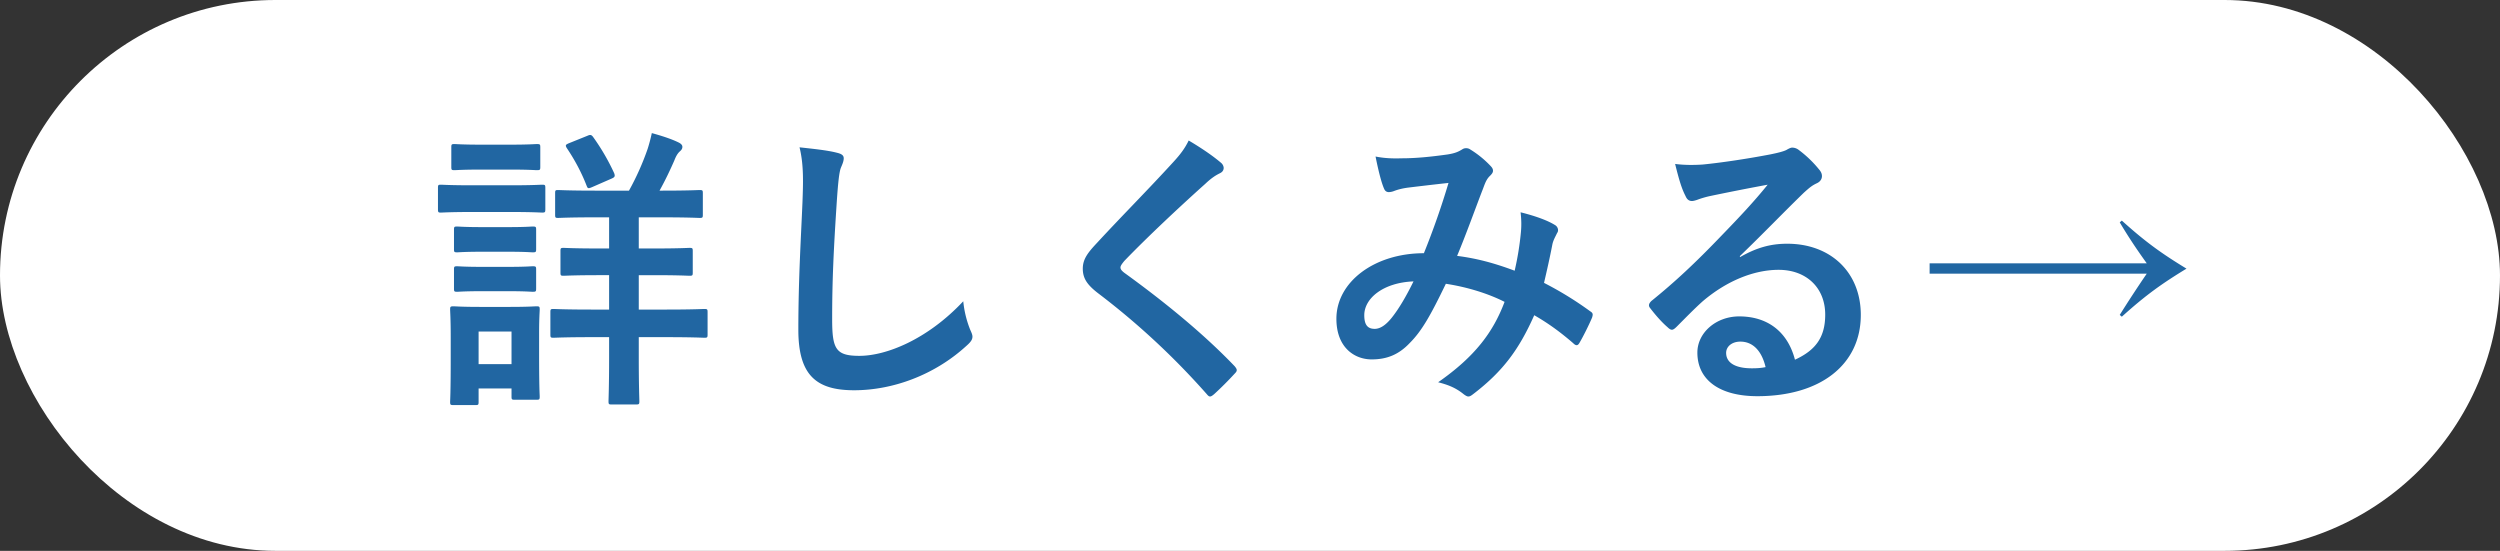
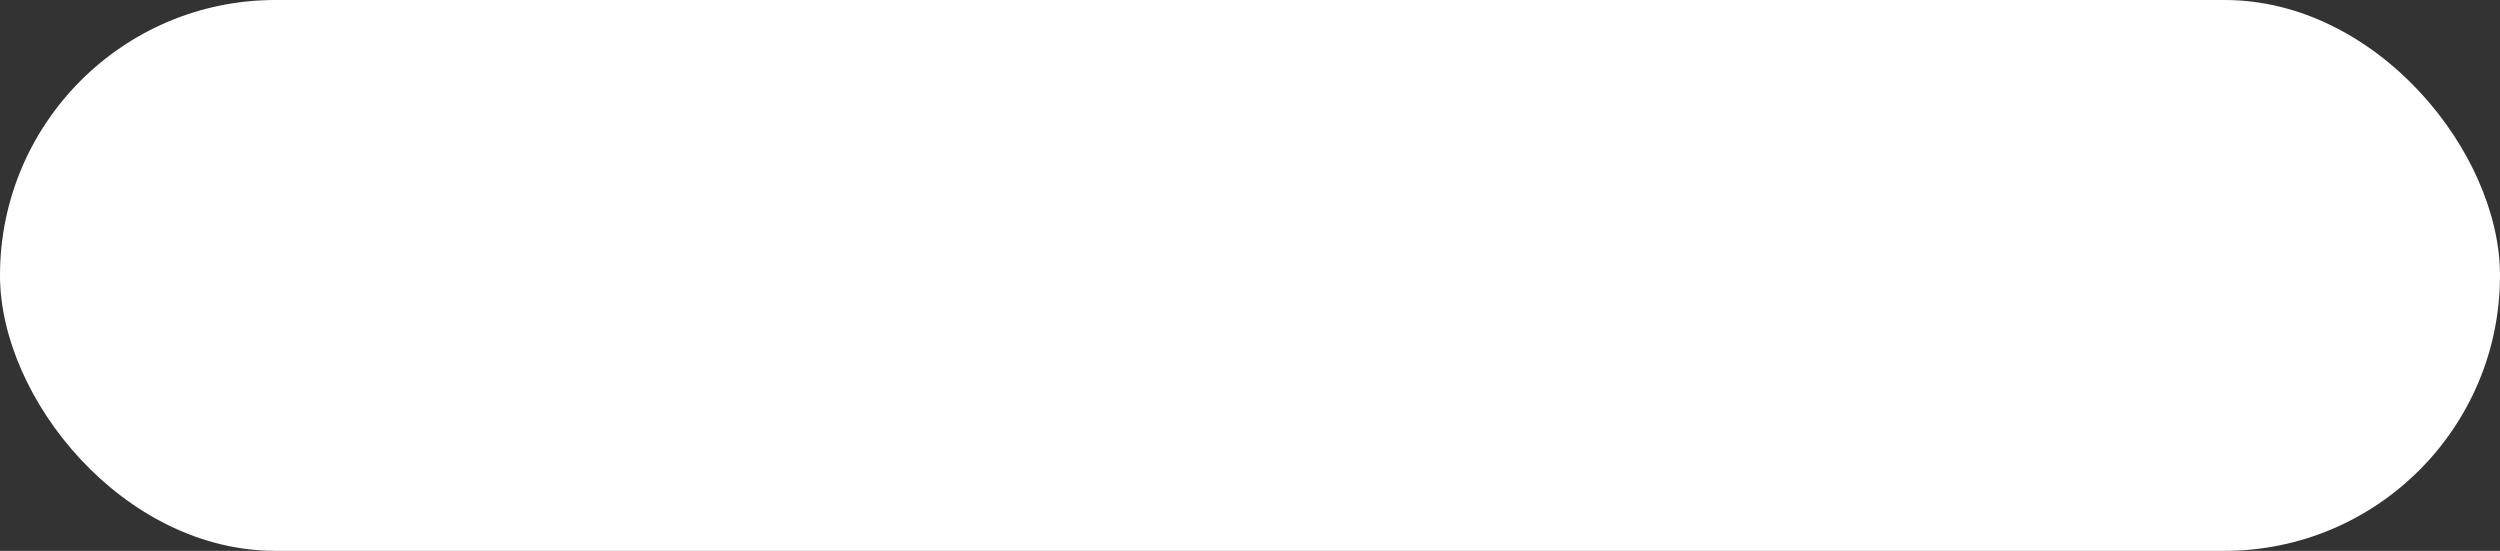
<svg xmlns="http://www.w3.org/2000/svg" width="118" height="26" viewBox="0 0 118 26" fill="none">
  <rect x="0" y="0" width="118" height="26" fill="#333333" stroke="none" />
  <rect width="118" height="26" rx="13" fill="#fff" />
-   <path d="M30.864 12.988c1.19 0 1.596.028 1.68.028.14 0 .154-.014.154-.154v-1.008c0-.14-.014-.154-.154-.154-.084 0-.49.028-1.68.028h-.714v-1.47h1.092c1.26 0 1.694.028 1.778.028.14 0 .154-.014.154-.154V9.124c0-.14-.014-.154-.154-.154-.084 0-.518.028-1.778.028h-.112c.28-.504.504-.98.7-1.428.07-.182.14-.308.238-.406.098-.084.14-.14.14-.238 0-.07-.056-.14-.168-.196-.364-.182-.868-.336-1.274-.448a8.086 8.086 0 0 1-.196.742 12.479 12.479 0 0 1-.882 1.974H28.12c-1.26 0-1.68-.028-1.778-.028-.126 0-.14.014-.14.154v1.008c0 .14.014.154.14.154.098 0 .518-.028 1.778-.028h.63v1.47h-.462c-1.19 0-1.596-.028-1.68-.028-.14 0-.154.014-.154.154v1.008c0 .14.014.154.154.154.084 0 .49-.028 1.68-.028h.462v1.624h-.798c-1.302 0-1.736-.028-1.82-.028-.14 0-.154.014-.154.154v1.05c0 .14.014.154.154.154.084 0 .518-.028 1.82-.028h.798v.966c0 1.33-.028 1.974-.028 2.058 0 .14.014.154.154.154h1.134c.154 0 .168-.014.168-.154 0-.084-.028-.728-.028-2.058v-.966h1.274c1.288 0 1.736.028 1.82.028.14 0 .154-.014.154-.154v-1.05c0-.14-.014-.154-.154-.154-.084 0-.532.028-1.82.028H30.15v-1.624h.714zm-5.418 2.702c0-.658.028-.994.028-1.078 0-.14-.014-.154-.154-.154-.098 0-.378.028-1.288.028h-1.344c-.896 0-1.19-.028-1.274-.028-.154 0-.168.014-.168.154 0 .098.028.434.028 1.316v.938c0 1.694-.028 2.016-.028 2.1 0 .14.014.154.168.154h1.022c.14 0 .154-.014.154-.154v-.63h1.554v.378c0 .14.014.154.154.154h1.022c.14 0 .154-.014.154-.154 0-.084-.028-.392-.028-2.016V15.69zm-1.302-.042v1.54H22.59v-1.54h1.554zM22.31 8.746c-1.064 0-1.414-.028-1.498-.028-.126 0-.14.014-.14.154v.994c0 .154.014.168.14.168.084 0 .434-.028 1.498-.028h1.778c1.064 0 1.414.028 1.498.028.14 0 .154-.014.154-.168v-.994c0-.14-.014-.154-.154-.154-.084 0-.434.028-1.498.028H22.31zm.42-1.918c-.91 0-1.19-.028-1.274-.028-.14 0-.154.014-.154.154v.924c0 .14.014.154.154.154.084 0 .364-.028 1.274-.028h1.344c.896 0 1.176.028 1.26.028.154 0 .168-.014.168-.154v-.924c0-.14-.014-.154-.168-.154-.084 0-.364.028-1.26.028H22.73zm.042 3.892c-.854 0-1.106-.028-1.19-.028-.14 0-.154.014-.154.154v.91c0 .14.014.154.154.154.084 0 .336-.028 1.19-.028h1.19c.854 0 1.092.028 1.176.028.154 0 .168-.014.168-.154v-.91c0-.14-.014-.154-.168-.154-.084 0-.322.028-1.176.028h-1.19zm0 1.876c-.854 0-1.106-.028-1.19-.028-.14 0-.154.014-.154.154v.896c0 .14.014.154.154.154.084 0 .336-.028 1.19-.028h1.19c.854 0 1.092.028 1.176.028.154 0 .168-.014.168-.154v-.896c0-.14-.014-.154-.168-.154-.084 0-.322.028-1.176.028h-1.19zm4.088-5.838c-.168.07-.182.098-.112.224.378.56.7 1.162.938 1.778.056.14.07.154.266.07l.896-.392c.168-.07.196-.112.14-.266a10.277 10.277 0 0 0-.994-1.708c-.084-.112-.14-.112-.266-.056l-.868.35zm10.878.196c.21.84.168 1.736.14 2.562-.07 1.68-.196 3.696-.196 6.048 0 2.142.84 2.856 2.632 2.856 1.82 0 3.794-.714 5.306-2.1.224-.196.28-.308.28-.434 0-.084-.042-.182-.112-.336a4.867 4.867 0 0 1-.322-1.33c-1.708 1.82-3.654 2.576-4.9 2.576-1.12 0-1.288-.322-1.288-1.736 0-1.834.07-3.262.21-5.418.07-1.078.126-1.512.196-1.708.056-.14.14-.308.14-.462 0-.14-.098-.21-.336-.266-.434-.112-1.106-.182-1.75-.252zm18.368-.322c-.168.35-.378.644-.756 1.05-1.204 1.316-2.366 2.478-3.556 3.766-.434.462-.686.77-.686 1.232 0 .462.21.77.742 1.176a35.339 35.339 0 0 1 5.096 4.732c.07.084.112.126.168.126.056 0 .112-.042.196-.112a15.6 15.6 0 0 0 .966-.966c.07-.07.098-.112.098-.168 0-.056-.042-.112-.098-.182-1.498-1.568-3.388-3.094-5.208-4.41-.126-.098-.182-.168-.182-.252 0-.07.056-.154.182-.308 1.078-1.12 2.618-2.562 3.822-3.64.294-.28.504-.406.672-.49.126-.056.196-.14.196-.266a.343.343 0 0 0-.112-.224c-.392-.336-.924-.7-1.54-1.064zm15.386 6.146c-1.008-.378-1.834-.588-2.716-.7.42-1.008.812-2.1 1.176-3.052.112-.266.168-.532.378-.728.084-.084.14-.154.14-.238 0-.084-.042-.154-.126-.238a4.679 4.679 0 0 0-.952-.77.321.321 0 0 0-.196-.056.308.308 0 0 0-.182.056c-.182.112-.336.182-.686.238-.798.112-1.498.182-2.17.182-.42.014-.812 0-1.232-.084.14.7.28 1.246.406 1.526.042.098.112.154.224.154a.737.737 0 0 0 .252-.056c.224-.084.434-.126.63-.154.462-.056 1.162-.14 1.932-.224a37.36 37.36 0 0 1-1.162 3.318c-2.338 0-4.13 1.358-4.13 3.094 0 1.358.854 1.918 1.666 1.918.714 0 1.274-.224 1.792-.77.56-.56.966-1.26 1.708-2.8 1.008.154 2.002.462 2.772.854-.532 1.414-1.386 2.576-3.136 3.794.49.126.84.266 1.218.574.098.07.154.098.21.098.084 0 .154-.056.28-.154 1.358-1.05 2.114-2.072 2.828-3.682.658.378 1.218.784 1.834 1.316.056.056.112.098.168.098.042 0 .084-.028.126-.098.168-.28.462-.868.602-1.204.042-.14.056-.21-.084-.294a16.2 16.2 0 0 0-2.184-1.344c.14-.602.28-1.218.392-1.806.042-.21.14-.364.224-.546.098-.126.028-.308-.098-.378-.336-.21-.896-.42-1.624-.602.042.378.042.644.014.952a13.85 13.85 0 0 1-.294 1.806zm-4.774.504c-.364.742-.7 1.302-1.022 1.708-.28.35-.546.532-.812.532-.336 0-.49-.196-.49-.644 0-.798.896-1.54 2.324-1.596zm15.4-1.19c1.064-1.022 2.002-2.002 3.024-2.996.266-.238.378-.336.616-.448.154-.07.238-.196.238-.336 0-.112-.042-.21-.154-.336a5.298 5.298 0 0 0-.938-.896.5.5 0 0 0-.322-.112c-.07 0-.196.07-.266.112-.14.07-.42.14-.77.21-1.092.21-2.324.392-3.178.476-.42.028-.882.028-1.302-.028.196.798.322 1.19.49 1.512.07.168.168.238.308.238.07 0 .21-.042.28-.07a4.31 4.31 0 0 1 .588-.168c.868-.182 1.862-.378 2.702-.532-.644.798-1.302 1.498-2.17 2.394-1.26 1.316-2.226 2.212-3.318 3.094-.112.112-.154.21-.07.322.224.294.532.658.826.91.084.084.154.126.21.126.07 0 .14-.056.238-.154.42-.42.812-.826 1.218-1.19 1.134-.966 2.422-1.484 3.584-1.484 1.302 0 2.198.84 2.198 2.114 0 1.064-.448 1.68-1.428 2.128-.35-1.344-1.316-2.044-2.632-2.044-1.092 0-1.974.77-1.974 1.708 0 1.302 1.064 2.058 2.828 2.058 2.996 0 4.886-1.498 4.886-3.836 0-2.016-1.428-3.36-3.472-3.36-.784 0-1.442.182-2.226.63l-.014-.042zm1.218 5.236c-.21.042-.392.056-.644.056-.84 0-1.218-.294-1.218-.728 0-.294.266-.532.672-.532.588 0 1.008.434 1.19 1.204zm7.742-4.41h10.248a58.784 58.784 0 0 0-1.274 1.946l.098.084c1.148-1.036 1.904-1.568 3.052-2.268-1.148-.7-1.904-1.232-3.052-2.268l-.098.084c.434.728.812 1.288 1.274 1.932H91.078v.49z" fill="#2166A2" />
</svg>